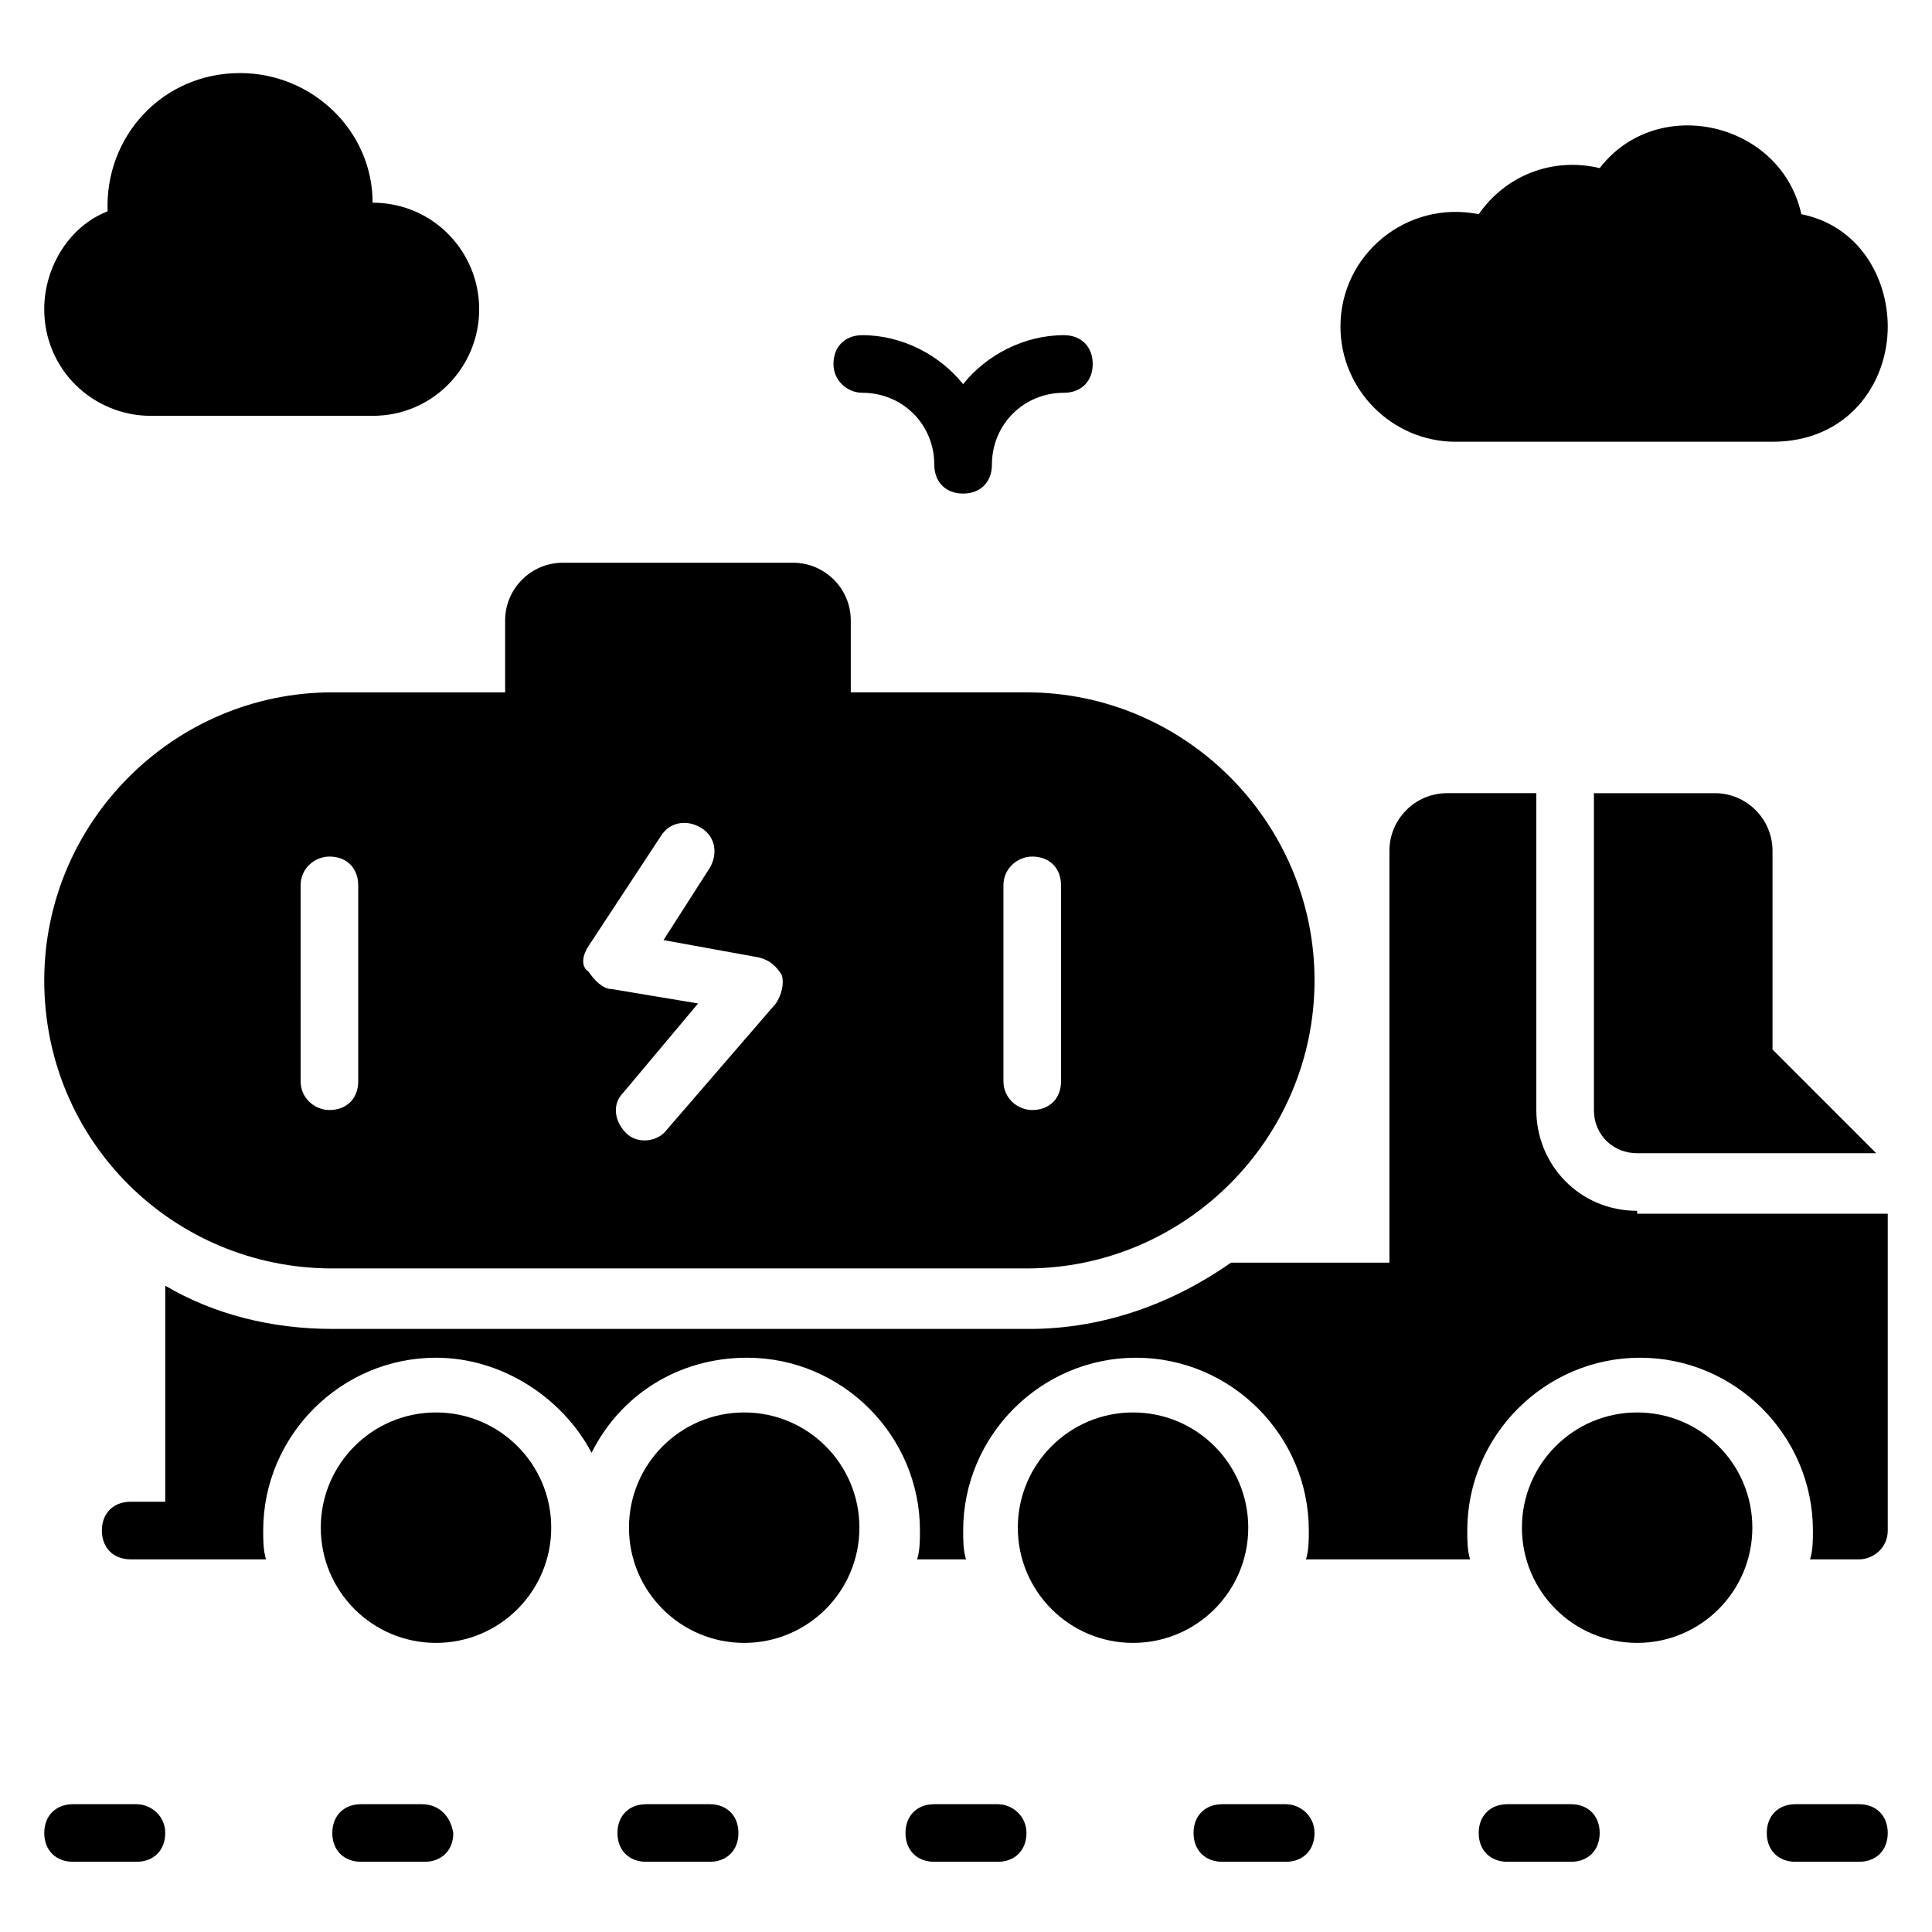
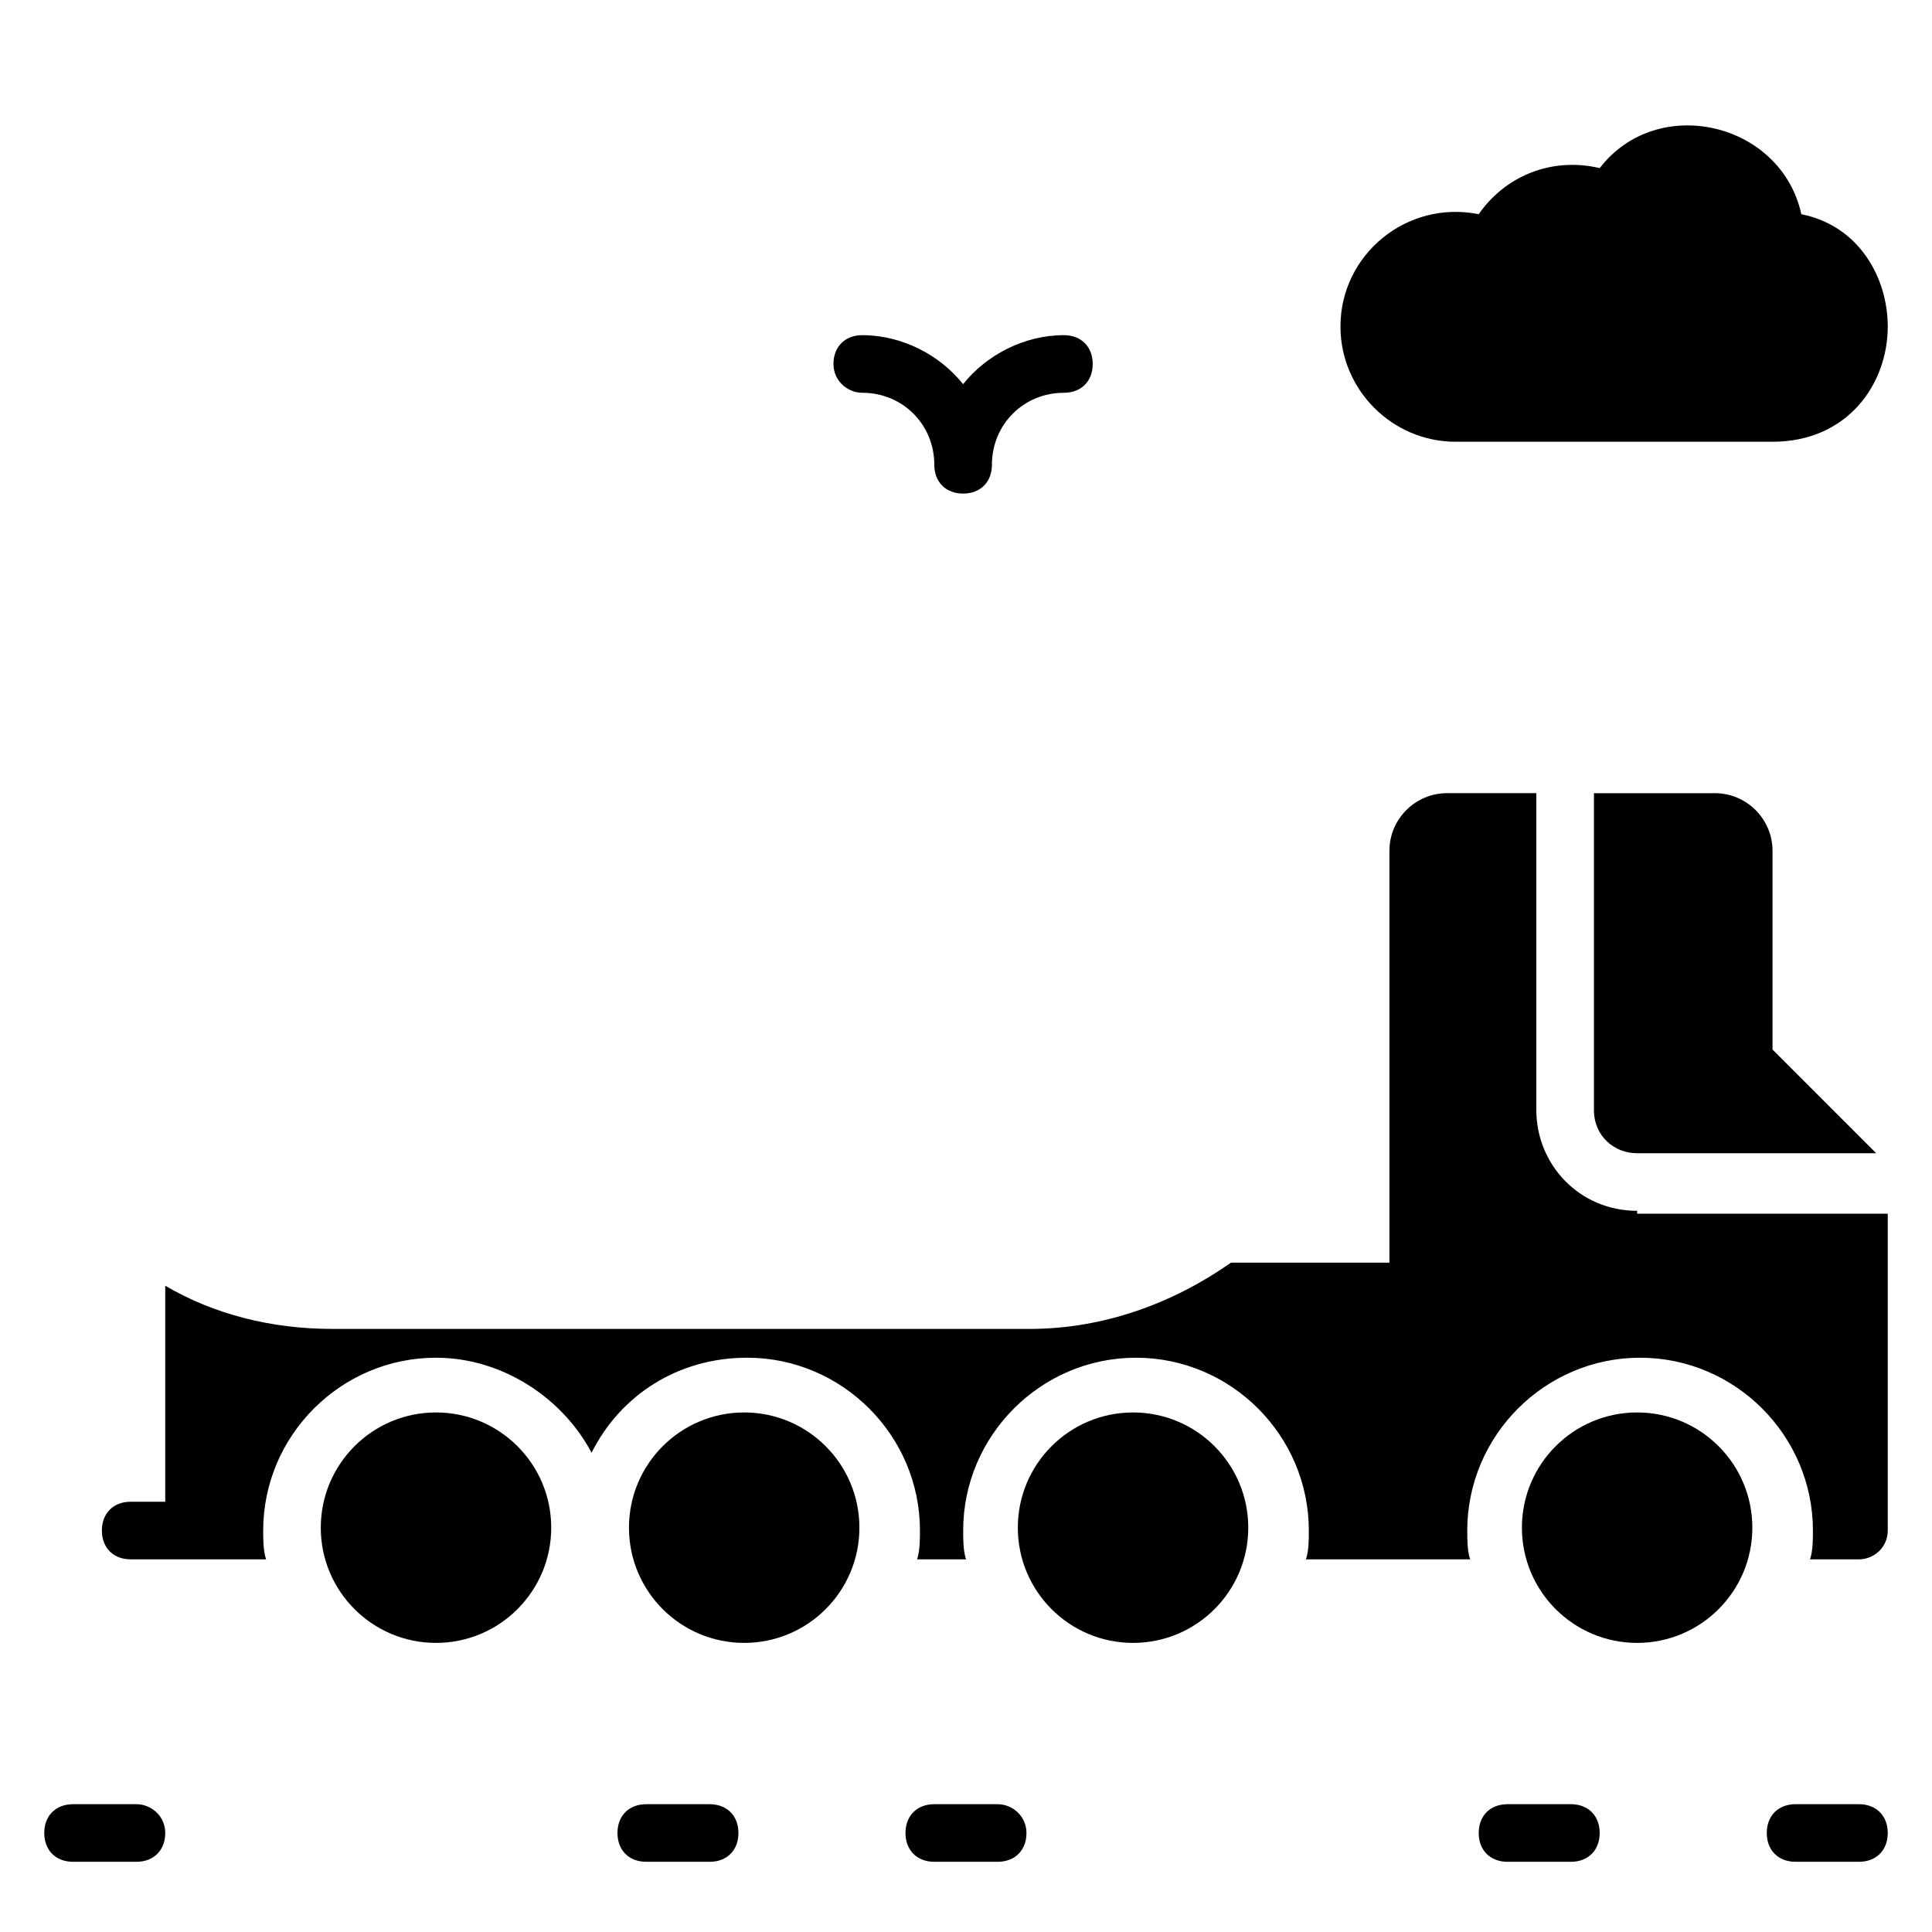
<svg xmlns="http://www.w3.org/2000/svg" fill="#000000" width="800px" height="800px" version="1.1" viewBox="144 144 512 512">
  <g>
    <path d="m180.16 622.13h-16.797c-4.582 0-7.633 3.055-7.633 7.633 0 4.582 3.055 7.633 7.633 7.633h16.793c4.582 0 7.633-3.055 7.633-7.633 0.004-4.578-3.812-7.633-7.629-7.633z" />
-     <path d="m255.73 622.13h-16.031c-4.582 0-7.633 3.055-7.633 7.633 0 4.582 3.055 7.633 7.633 7.633h16.793c4.582 0 7.633-3.055 7.633-7.633-0.762-4.578-3.816-7.633-8.395-7.633z" />
    <path d="m332.06 622.13h-16.793c-4.582 0-7.633 3.055-7.633 7.633 0 4.582 3.055 7.633 7.633 7.633h16.793c4.582 0 7.633-3.055 7.633-7.633s-3.055-7.633-7.633-7.633z" />
    <path d="m408.39 622.13h-16.793c-4.582 0-7.633 3.055-7.633 7.633 0 4.582 3.055 7.633 7.633 7.633h16.793c4.582 0 7.633-3.055 7.633-7.633s-3.816-7.633-7.633-7.633z" />
-     <path d="m484.73 622.13h-16.793c-4.582 0-7.633 3.055-7.633 7.633 0 4.582 3.055 7.633 7.633 7.633h16.793c4.582 0 7.633-3.055 7.633-7.633s-3.816-7.633-7.633-7.633z" />
    <path d="m560.3 622.13h-16.793c-4.582 0-7.633 3.055-7.633 7.633 0 4.582 3.055 7.633 7.633 7.633h16.793c4.582 0 7.633-3.055 7.633-7.633s-3.051-7.633-7.633-7.633z" />
    <path d="m636.64 622.13h-16.793c-4.582 0-7.633 3.055-7.633 7.633 0 4.582 3.055 7.633 7.633 7.633h16.793c4.582 0 7.633-3.055 7.633-7.633s-3.055-7.633-7.633-7.633z" />
    <path d="m598.47 354.2h-32.062v83.969c0 6.871 5.344 11.449 11.449 11.449h63.359l-27.48-27.48v-52.672c0-8.398-6.867-15.266-15.266-15.266z" />
    <path d="m577.86 464.88c-15.266 0-26.719-12.215-26.719-26.719v-83.965h-23.664c-8.398 0-15.266 6.871-15.266 15.266v109.16h-41.984c-15.266 10.688-33.586 17.559-53.434 17.559l-184.73-0.004c-16.031 0-31.297-3.816-44.273-11.449v57.25h-9.16c-4.582 0-7.633 3.055-7.633 7.633 0 4.582 3.055 7.633 7.633 7.633h35.879c-0.762-2.289-0.762-5.344-0.762-7.633 0-25.191 20.609-45.801 45.801-45.801 17.559 0 33.586 10.688 41.223 25.191 7.633-15.266 22.902-25.191 41.223-25.191 25.191 0 45.801 20.609 45.801 45.801 0 2.289 0 5.344-0.762 7.633h12.977c-0.762-2.289-0.762-5.344-0.762-7.633 0-25.191 20.609-45.801 45.801-45.801s45.801 20.609 45.801 45.801c0 2.289 0 5.344-0.762 7.633h43.512c-0.762-2.289-0.762-5.344-0.762-7.633 0-25.191 20.609-45.801 45.801-45.801 25.191 0 45.801 20.609 45.801 45.801 0 2.289 0 5.344-0.762 7.633l12.961 0.004c3.816 0 7.633-3.055 7.633-7.633v-83.969l-66.41-0.004z" />
-     <path d="m232.06 480.15h183.97c41.984 0 76.336-34.352 76.336-76.336s-34.352-76.336-76.336-76.336h-46.562l-0.004-19.078c0-8.398-6.871-15.266-15.266-15.266h-61.066c-8.398 0-15.266 6.871-15.266 15.266v19.082h-45.805c-41.984 0-76.336 34.352-76.336 76.336 0 42.746 34.352 76.332 76.336 76.332zm177.86-101.52c0-4.582 3.816-7.633 7.633-7.633 4.582 0 7.633 3.055 7.633 7.633v51.906c0 4.582-3.055 7.633-7.633 7.633-3.816 0-7.633-3.055-7.633-7.633zm-109.92 16.031 19.082-29.008c2.289-3.816 6.871-4.582 10.688-2.289 3.816 2.289 4.582 6.871 2.289 10.688l-12.215 19.082 25.191 4.582c3.055 0.762 4.582 2.289 6.106 4.582 0.762 2.289 0 5.344-1.527 7.633l-29.008 33.586c-2.289 3.055-7.633 3.816-10.688 0.762-3.055-3.055-3.816-7.633-0.762-10.688l19.848-23.664-22.902-3.816c-2.289 0-4.582-2.289-6.106-4.582-2.285-1.523-1.523-4.578 0.004-6.867zm-76.336-16.031c0-4.582 3.816-7.633 7.633-7.633 4.582 0 7.633 3.055 7.633 7.633l0.004 51.906c0 4.582-3.055 7.633-7.633 7.633-3.816 0-7.633-3.055-7.633-7.633z" />
    <path d="m529.77 261.07h83.969c19.848 0 30.535-15.266 30.535-30.535 0-12.977-7.633-26.719-22.902-29.77-5.344-24.426-38.168-32.062-53.434-12.215-12.977-3.055-25.191 2.289-32.062 12.215-19.086-3.816-36.641 10.688-36.641 29.77 0 16.793 13.738 30.535 30.535 30.535z" />
    <path d="m372.52 248.09c10.688 0 19.082 8.398 19.082 19.082 0 4.582 3.055 7.633 7.633 7.633 4.582 0 7.633-3.055 7.633-7.633 0-10.688 8.398-19.082 19.082-19.082 4.582 0 7.633-3.055 7.633-7.633 0-4.582-3.055-7.633-7.633-7.633-10.688 0-20.609 5.344-26.719 12.977-6.106-7.633-16.031-12.977-26.719-12.977-4.582 0-7.633 3.055-7.633 7.633 0.004 4.578 3.824 7.633 7.641 7.633z" />
-     <path d="m183.97 254.2h58.777c16.031 0 28.242-12.977 28.242-28.242s-12.215-28.242-28.242-28.242c0-19.082-16.031-34.352-35.113-34.352-20.609 0-35.879 16.793-35.113 36.641-9.926 3.812-16.797 14.5-16.797 25.953 0 16.027 12.977 28.242 28.246 28.242z" />
    <path d="m608.39 548.85c0 16.863-13.668 30.535-30.531 30.535s-30.535-13.672-30.535-30.535c0-16.863 13.672-30.535 30.535-30.535s30.531 13.672 30.531 30.535" />
    <path d="m371.75 548.85c0 16.863-13.668 30.535-30.531 30.535-16.867 0-30.535-13.672-30.535-30.535 0-16.863 13.668-30.535 30.535-30.535 16.863 0 30.531 13.672 30.531 30.535" />
    <path d="m474.8 548.85c0 16.863-13.668 30.535-30.531 30.535-16.863 0-30.535-13.672-30.535-30.535 0-16.863 13.672-30.535 30.535-30.535 16.863 0 30.531 13.672 30.531 30.535" />
    <path d="m290.08 548.85c0 16.863-13.672 30.535-30.535 30.535s-30.535-13.672-30.535-30.535c0-16.863 13.672-30.535 30.535-30.535s30.535 13.672 30.535 30.535" />
  </g>
</svg>